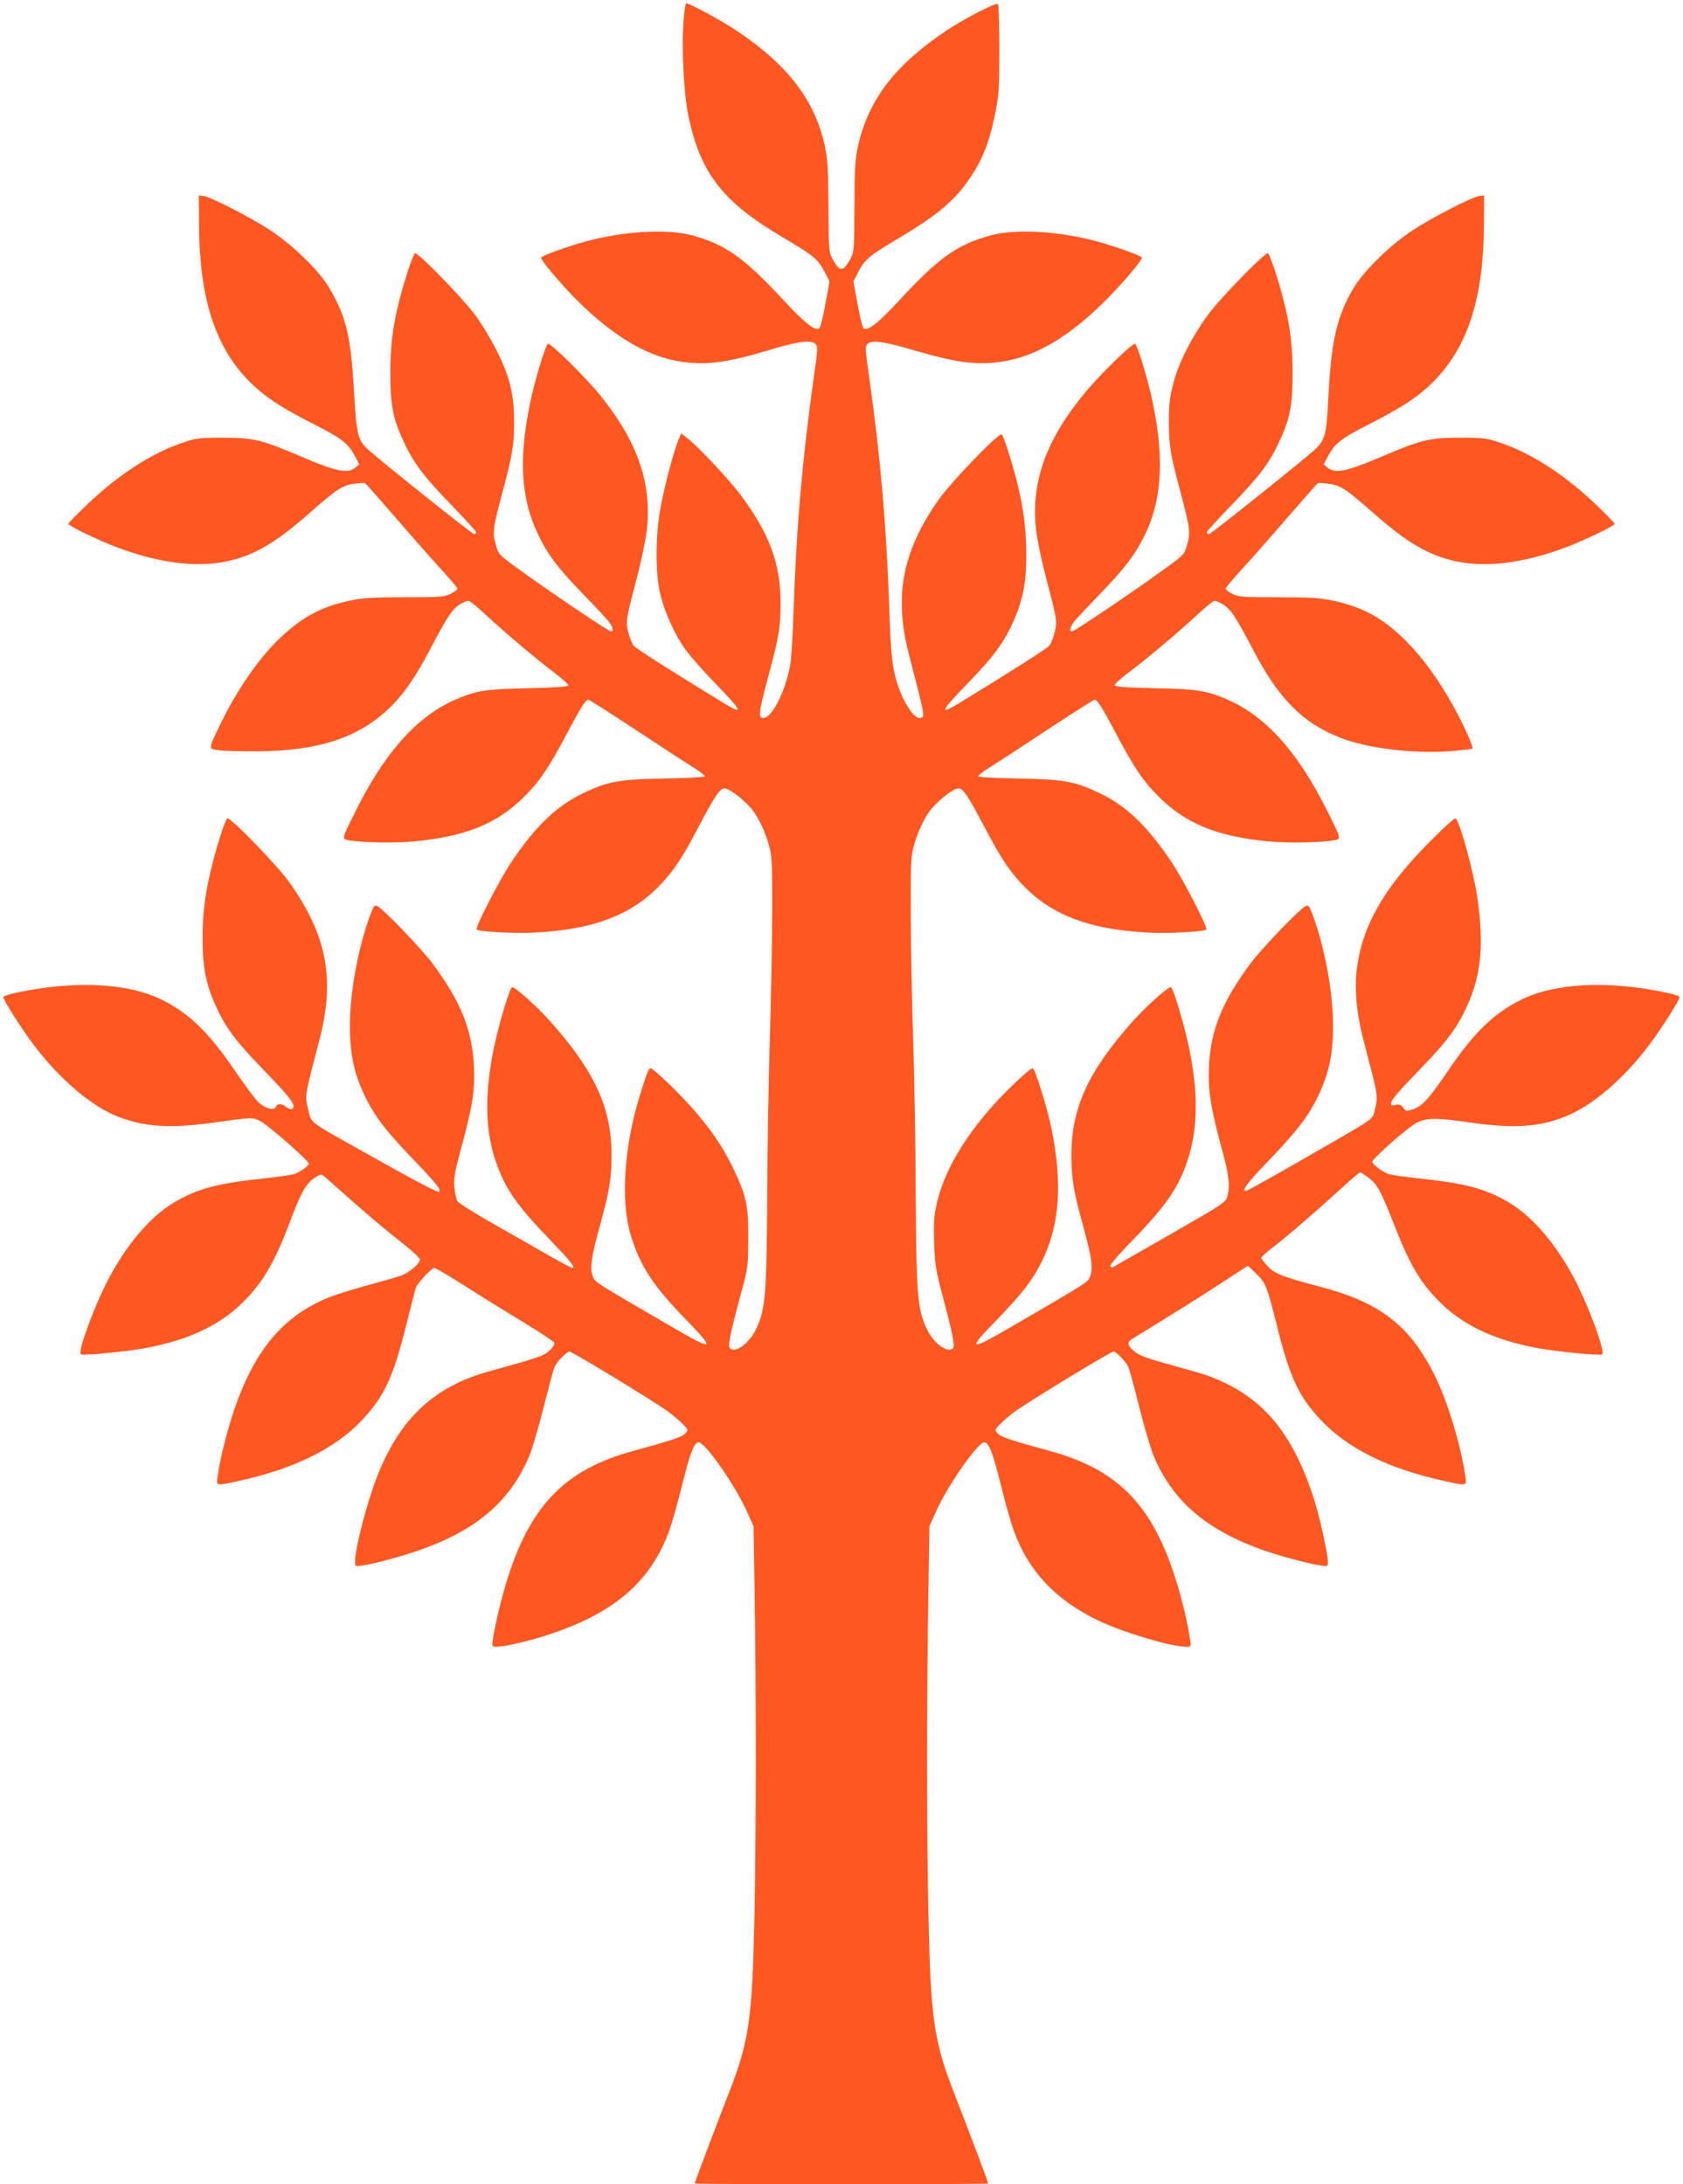
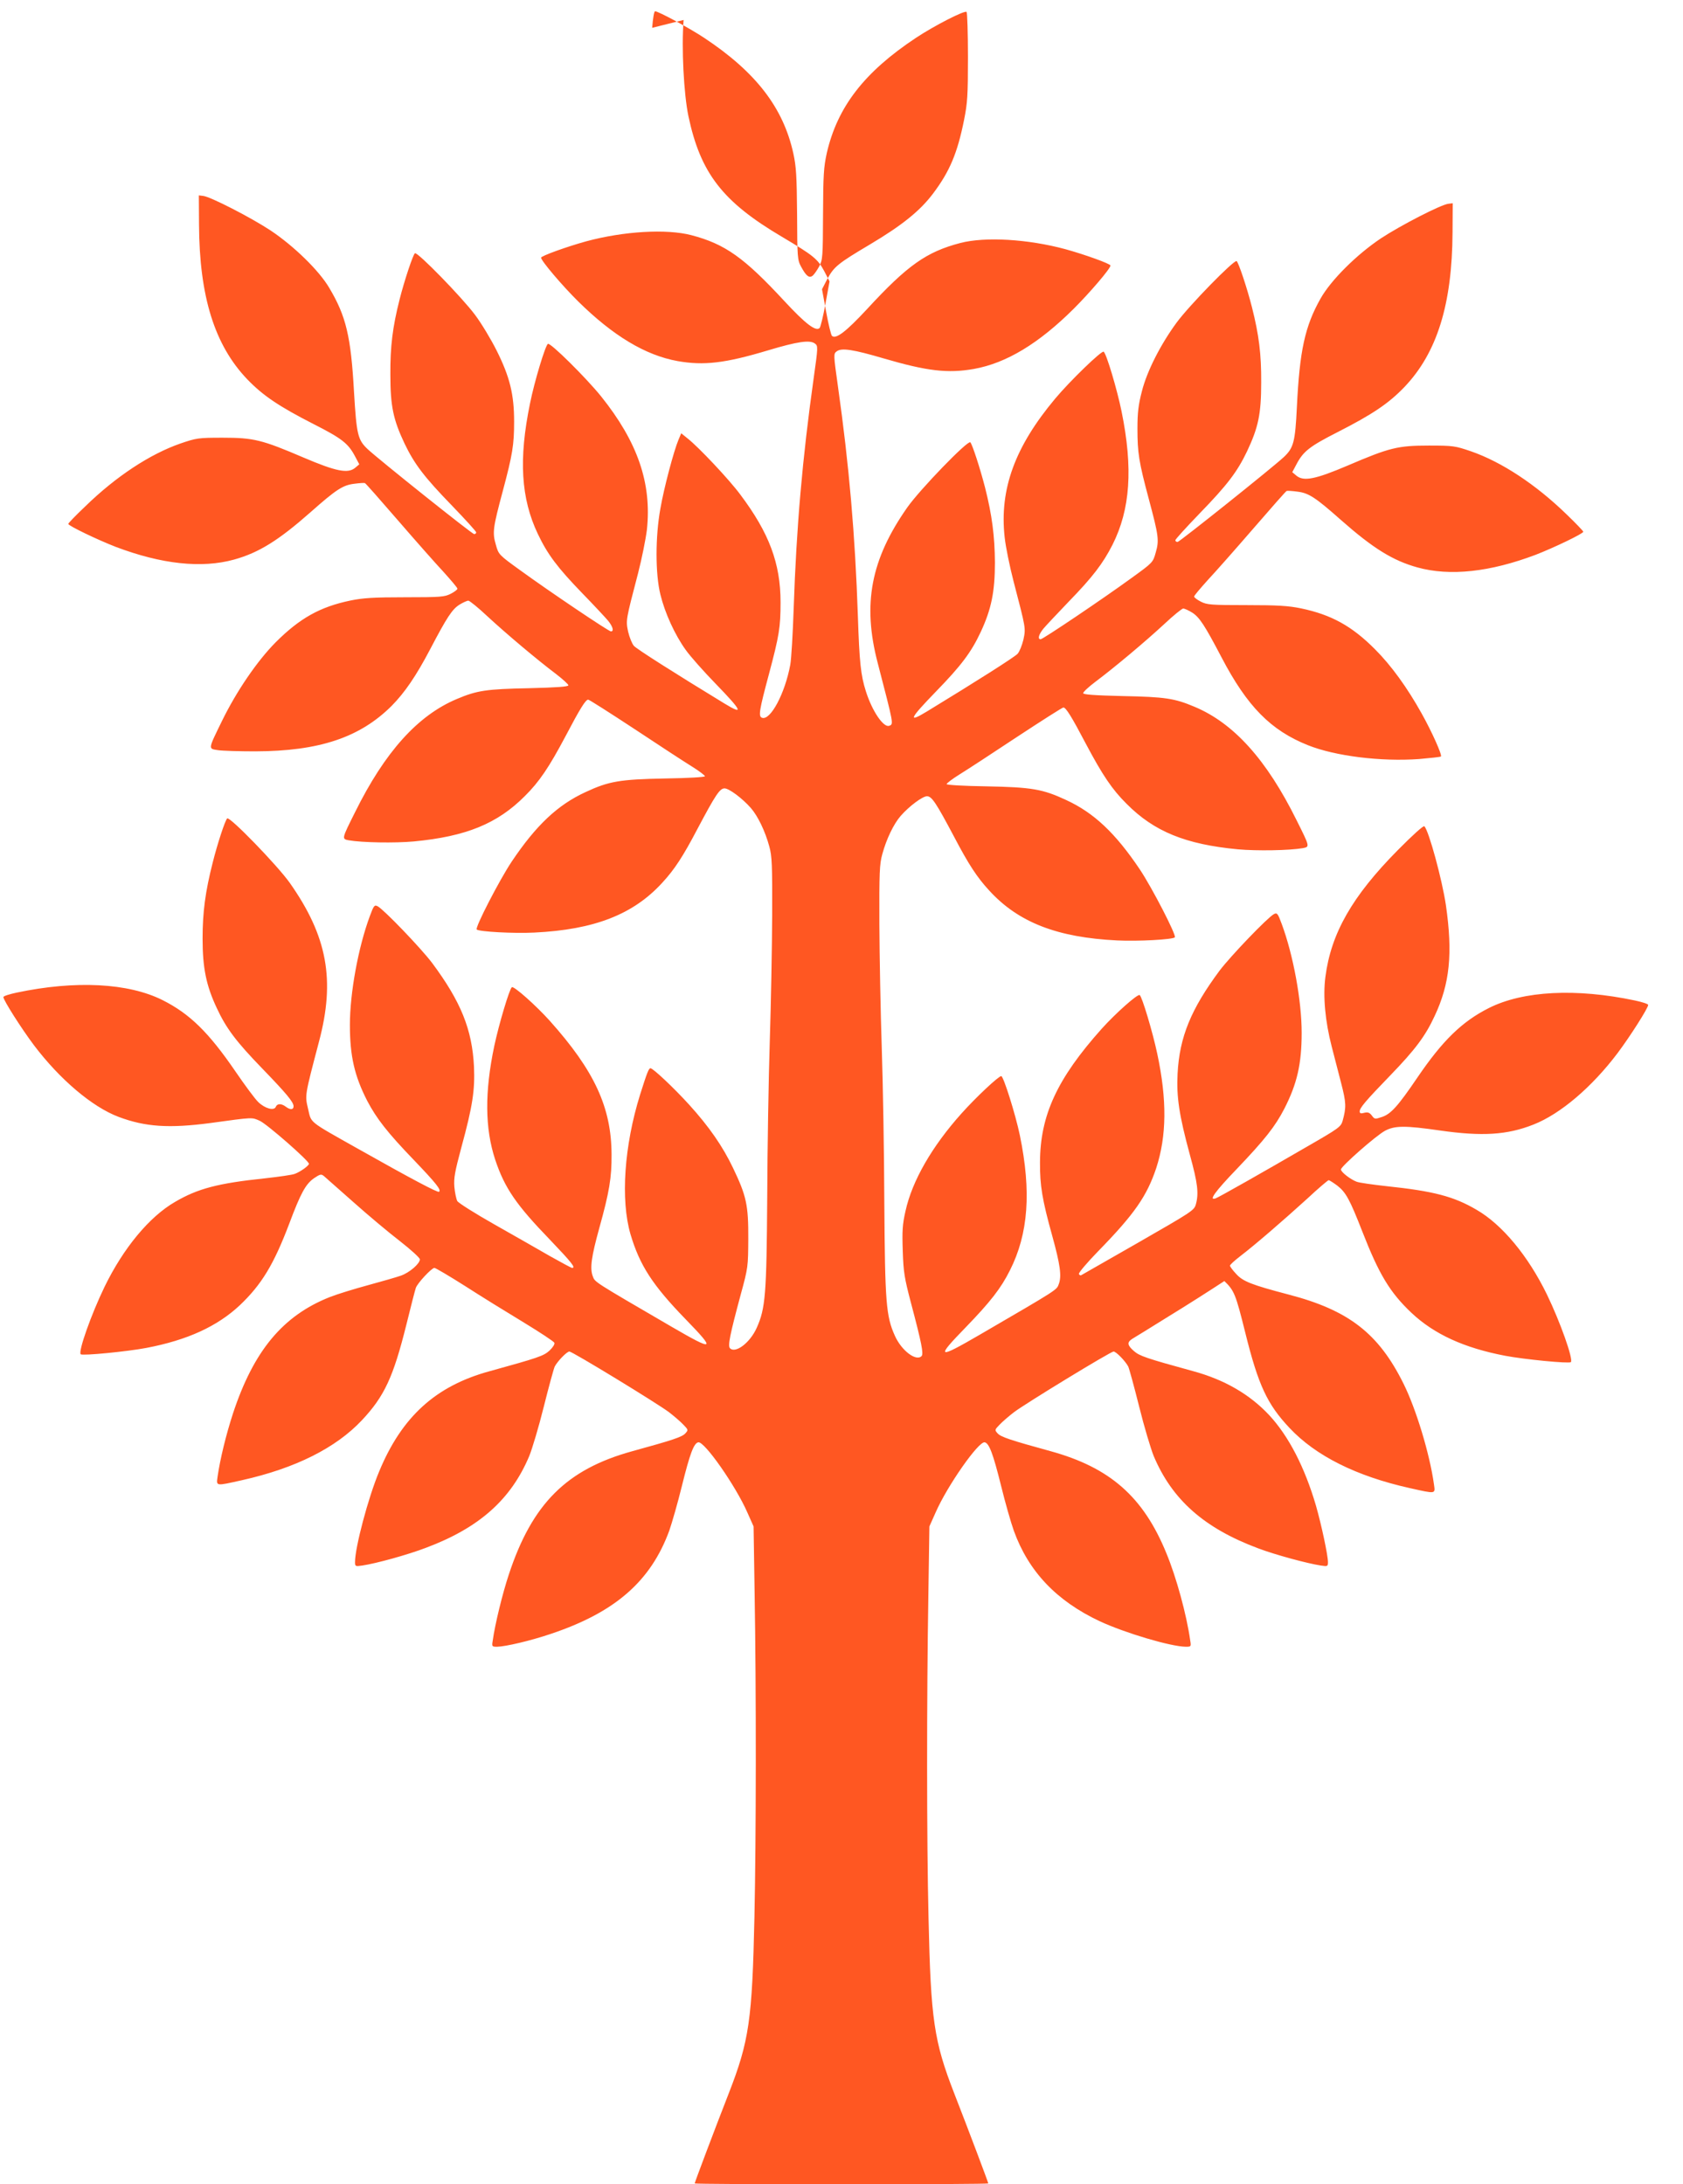
<svg xmlns="http://www.w3.org/2000/svg" version="1.0" width="986pt" height="1280pt" viewBox="0 0 986 1280" preserveAspectRatio="xMidYMid meet">
  <g transform="translate(0,1280) scale(0.1,-0.1)" fill="#ff5722" stroke="none">
-     <path d="M4005 12683 c-13 -165 1 -432 28 -563 71 -335 200 -502 547 -707 187 -111 210 -130 249 -202 l31 -60 -24 -131 c-13 -73 -29 -137 -34 -142 -22 -22 -82 23 -207 158 -236 255 -347 334 -545 386 -146 38 -396 23 -615 -36 -116 -32 -265 -86 -265 -96 0 -18 124 -164 217 -256 205 -202 394 -316 583 -350 153 -27 277 -13 530 63 173 52 245 62 274 40 19 -14 19 -18 -7 -203 -66 -470 -101 -871 -117 -1345 -5 -151 -14 -301 -20 -334 -31 -169 -117 -330 -166 -311 -22 8 -16 43 41 256 60 225 68 275 68 420 0 229 -67 407 -236 632 -65 88 -245 279 -309 329 l-37 30 -16 -38 c-27 -64 -85 -281 -106 -403 -30 -165 -30 -383 0 -504 26 -107 84 -235 148 -324 26 -37 105 -126 175 -198 156 -161 168 -187 53 -117 -292 178 -514 319 -531 338 -11 12 -26 50 -34 83 -14 68 -14 66 58 342 22 85 45 200 52 256 29 272 -54 514 -269 782 -89 110 -297 316 -311 307 -15 -9 -79 -220 -105 -350 -67 -326 -53 -556 46 -764 57 -120 115 -197 259 -346 69 -71 138 -145 153 -163 28 -35 35 -62 16 -62 -13 0 -362 235 -531 358 -126 91 -127 92 -143 150 -21 71 -17 99 40 312 58 217 67 273 67 410 0 158 -25 261 -102 415 -33 66 -90 161 -127 210 -76 102 -337 370 -352 361 -11 -7 -62 -160 -90 -271 -41 -162 -55 -275 -54 -440 0 -186 17 -264 83 -404 58 -121 116 -197 277 -363 79 -82 143 -152 143 -158 0 -5 -6 -10 -12 -10 -12 0 -560 438 -624 498 -58 55 -65 84 -80 336 -18 323 -46 443 -145 609 -59 101 -207 245 -343 336 -115 76 -354 199 -396 203 l-25 3 1 -170 c2 -422 91 -707 282 -907 92 -96 187 -160 391 -264 163 -83 201 -112 241 -188 l25 -47 -25 -21 c-42 -34 -110 -21 -300 60 -245 105 -294 117 -475 117 -144 0 -154 -2 -248 -34 -178 -62 -378 -193 -559 -370 -54 -51 -98 -97 -98 -101 0 -11 173 -94 279 -135 267 -101 502 -127 693 -74 144 40 260 112 448 278 150 133 189 158 255 166 30 4 58 6 63 4 5 -2 92 -101 194 -219 102 -118 222 -254 267 -302 44 -49 81 -92 81 -98 0 -5 -18 -19 -40 -30 -36 -18 -58 -20 -267 -20 -183 0 -246 -4 -319 -19 -179 -37 -298 -104 -439 -245 -109 -110 -230 -288 -314 -460 -83 -170 -82 -163 -24 -172 26 -4 125 -7 218 -7 375 1 613 81 799 266 78 79 144 176 226 332 99 189 129 234 171 261 21 13 45 24 53 24 7 0 58 -41 112 -92 108 -100 288 -252 402 -338 39 -30 72 -60 72 -66 0 -8 -68 -13 -232 -17 -248 -5 -303 -13 -421 -63 -229 -96 -422 -310 -597 -664 -78 -156 -78 -156 -38 -164 79 -14 272 -17 382 -7 306 29 490 104 651 266 85 84 142 169 239 352 84 160 117 213 132 213 6 0 128 -78 271 -172 143 -95 295 -194 337 -220 42 -26 76 -52 76 -57 0 -5 -98 -11 -232 -13 -266 -5 -331 -16 -468 -80 -163 -75 -289 -194 -432 -407 -72 -108 -216 -387 -205 -398 14 -13 217 -24 337 -18 352 17 580 106 750 292 72 78 121 153 207 317 105 198 130 236 158 236 26 0 104 -58 154 -115 41 -47 84 -136 108 -225 16 -57 18 -108 17 -405 -1 -187 -7 -518 -14 -735 -7 -217 -14 -629 -15 -916 -4 -569 -10 -651 -62 -766 -39 -87 -124 -151 -156 -119 -14 14 -1 78 63 316 43 157 43 163 44 325 1 198 -11 252 -89 415 -61 128 -141 243 -257 371 -91 100 -212 214 -227 214 -10 0 -20 -25 -61 -155 -93 -299 -115 -616 -56 -818 54 -182 129 -298 323 -498 179 -184 169 -190 -82 -44 -462 269 -449 261 -462 296 -18 47 -8 115 38 282 59 212 73 296 72 432 -1 275 -100 490 -362 783 -81 90 -209 204 -222 197 -14 -9 -76 -217 -103 -344 -57 -271 -55 -483 5 -666 56 -168 123 -265 323 -472 124 -130 151 -163 128 -163 -5 0 -62 31 -128 68 -65 38 -212 121 -326 186 -115 65 -213 127 -219 138 -6 12 -14 49 -17 83 -4 52 3 89 41 231 66 242 80 335 74 474 -11 218 -77 381 -246 608 -66 87 -280 310 -318 331 -19 10 -23 5 -46 -57 -68 -183 -117 -451 -117 -638 0 -183 27 -299 101 -444 55 -105 119 -187 273 -347 133 -139 163 -177 148 -187 -9 -5 -157 73 -478 254 -291 164 -269 147 -289 232 -19 81 -20 74 64 394 96 361 49 617 -171 930 -72 102 -354 393 -367 378 -13 -14 -57 -148 -85 -260 -43 -169 -59 -289 -59 -444 0 -172 21 -275 83 -407 55 -119 114 -197 265 -353 143 -148 185 -198 185 -223 0 -21 -20 -22 -46 -2 -25 19 -50 19 -58 -1 -10 -25 -64 -10 -103 28 -18 17 -78 98 -134 180 -156 228 -267 337 -426 417 -201 101 -511 117 -856 44 -42 -9 -77 -20 -77 -26 0 -18 104 -182 179 -282 152 -201 342 -362 496 -420 157 -59 296 -68 538 -36 255 35 241 34 289 13 42 -19 288 -234 288 -252 0 -11 -50 -47 -83 -59 -15 -6 -93 -17 -174 -26 -276 -29 -394 -60 -527 -138 -151 -87 -303 -271 -413 -497 -78 -161 -156 -381 -140 -396 10 -10 274 16 384 37 242 46 417 127 549 251 127 121 198 238 289 478 67 179 96 231 144 265 37 25 43 26 59 13 9 -8 87 -77 172 -152 85 -76 208 -179 273 -229 64 -50 117 -98 117 -107 0 -25 -60 -77 -110 -95 -25 -9 -112 -34 -193 -56 -81 -22 -182 -53 -225 -70 -275 -109 -446 -315 -567 -682 -41 -126 -75 -266 -90 -369 -8 -58 -14 -57 143 -22 313 70 550 189 703 352 131 140 183 251 260 560 26 106 51 203 55 214 8 27 93 118 109 118 7 0 88 -48 181 -107 93 -60 247 -155 343 -213 95 -58 176 -111 179 -119 3 -8 -9 -27 -29 -46 -35 -31 -63 -41 -349 -120 -317 -86 -516 -267 -649 -589 -64 -153 -141 -444 -141 -530 0 -25 2 -26 43 -20 82 12 269 64 373 104 312 117 498 283 605 538 17 42 56 172 85 289 29 116 58 222 64 235 17 32 71 88 86 88 17 0 517 -305 584 -356 30 -23 68 -56 84 -73 29 -30 29 -31 11 -51 -19 -21 -77 -40 -310 -104 -385 -106 -587 -307 -724 -723 -36 -108 -81 -291 -94 -386 -6 -36 -5 -37 26 -37 49 1 195 35 313 75 377 126 586 308 695 605 16 46 50 164 74 262 47 190 70 251 96 256 36 7 219 -255 287 -410 l37 -83 6 -385 c10 -583 9 -1447 -1 -1905 -13 -601 -31 -726 -150 -1031 -82 -210 -200 -523 -200 -529 0 -3 387 -5 860 -5 473 0 860 2 860 5 0 6 -118 319 -200 529 -118 304 -137 430 -150 1026 -11 454 -11 1292 -1 1895 l6 400 37 83 c68 155 251 417 287 410 26 -5 49 -66 96 -255 24 -98 58 -217 75 -264 86 -238 250 -411 504 -530 149 -69 415 -148 503 -149 31 0 32 1 26 37 -21 150 -81 370 -140 512 -135 330 -330 501 -678 597 -233 64 -291 83 -310 104 -18 20 -18 21 11 51 16 17 54 50 84 73 67 51 567 356 584 356 15 0 69 -56 86 -88 6 -13 35 -119 64 -235 29 -117 68 -247 85 -289 108 -257 297 -424 614 -542 98 -37 286 -88 365 -100 40 -6 42 -5 42 20 0 40 -38 218 -70 330 -66 226 -160 408 -274 531 -114 122 -262 208 -446 258 -277 76 -314 89 -347 118 -39 34 -41 51 -10 71 12 7 108 66 212 131 105 64 252 158 328 208 l138 90 46 -44 c58 -56 66 -75 123 -304 76 -306 128 -418 259 -557 153 -163 390 -282 703 -352 157 -35 151 -36 143 22 -25 179 -105 442 -178 589 -146 295 -321 431 -674 523 -217 57 -268 77 -307 121 -20 21 -36 43 -36 48 0 6 28 31 63 58 85 65 248 206 390 335 64 60 121 108 125 108 5 0 28 -15 51 -32 50 -39 73 -81 146 -268 98 -251 161 -357 289 -478 132 -124 307 -205 549 -251 110 -21 374 -47 384 -37 16 15 -62 235 -140 396 -110 226 -262 410 -413 497 -133 78 -251 109 -527 138 -81 9 -160 20 -175 26 -37 14 -92 57 -92 72 1 18 206 199 259 227 57 30 116 31 323 1 246 -35 392 -26 546 35 158 62 343 220 493 419 75 100 179 264 179 282 0 6 -35 17 -77 26 -345 73 -655 57 -856 -44 -157 -79 -271 -190 -418 -406 -116 -171 -157 -216 -210 -233 -39 -13 -42 -13 -58 9 -13 17 -23 21 -44 16 -21 -6 -27 -3 -27 8 0 21 34 61 180 212 145 150 205 230 259 347 89 189 107 366 66 650 -22 148 -99 433 -126 462 -5 6 -69 -52 -156 -140 -267 -270 -391 -487 -424 -743 -15 -114 -1 -261 37 -408 14 -54 39 -150 55 -213 30 -116 31 -142 9 -222 -10 -35 -22 -44 -208 -151 -253 -147 -514 -295 -535 -303 -45 -17 -6 38 124 173 163 171 224 248 278 353 74 145 101 261 101 444 0 187 -49 455 -117 638 -23 62 -27 67 -46 57 -38 -21 -252 -244 -318 -331 -167 -225 -235 -389 -246 -604 -7 -135 9 -243 72 -475 46 -167 53 -226 35 -291 -10 -35 -23 -43 -338 -224 -180 -103 -330 -189 -334 -191 -4 -2 -10 1 -13 7 -4 6 47 66 112 133 214 219 286 324 341 488 61 188 64 398 6 670 -27 127 -89 335 -103 344 -13 7 -141 -107 -222 -197 -262 -293 -361 -508 -362 -783 -1 -136 13 -220 72 -432 46 -167 56 -235 38 -282 -13 -35 0 -27 -462 -296 -251 -146 -261 -140 -82 44 143 148 205 227 258 333 108 214 126 461 58 791 -25 121 -96 347 -109 347 -16 0 -149 -125 -233 -219 -172 -192 -289 -394 -328 -572 -18 -79 -20 -116 -16 -234 4 -124 10 -159 47 -300 64 -241 76 -303 63 -316 -32 -32 -117 32 -156 119 -52 115 -58 196 -62 776 -1 292 -8 702 -15 911 -7 209 -13 535 -14 725 -1 303 1 353 17 410 24 89 67 178 108 225 50 57 128 115 154 115 28 0 53 -38 158 -236 86 -164 135 -239 207 -317 170 -186 398 -275 750 -292 120 -6 323 5 337 18 11 11 -133 290 -205 398 -143 213 -269 332 -432 407 -137 64 -202 75 -467 80 -135 2 -233 8 -233 13 0 5 34 31 76 57 42 26 194 125 337 220 143 94 265 172 271 172 15 0 48 -53 132 -213 97 -183 154 -268 239 -352 161 -162 345 -237 651 -266 110 -10 303 -7 382 7 40 8 40 8 -38 164 -175 354 -368 568 -597 664 -118 50 -173 58 -420 63 -170 4 -233 9 -233 17 0 7 32 37 72 67 112 84 293 236 402 337 54 51 105 92 112 92 8 0 32 -11 53 -24 42 -27 72 -72 171 -261 151 -289 289 -429 507 -516 160 -64 428 -97 651 -81 68 6 125 12 128 15 8 8 -52 143 -113 252 -84 151 -178 281 -273 376 -136 137 -257 203 -434 240 -73 15 -136 19 -319 19 -209 0 -231 2 -267 20 -22 11 -40 25 -40 30 0 6 37 49 81 98 45 48 165 184 267 302 102 118 189 217 194 219 5 2 33 0 63 -4 66 -8 105 -33 255 -166 188 -166 304 -238 448 -278 191 -53 426 -27 693 74 106 41 279 124 279 135 0 4 -44 50 -97 101 -182 177 -382 308 -560 370 -94 32 -104 34 -248 34 -181 0 -230 -12 -475 -117 -190 -81 -258 -94 -300 -60 l-25 21 25 47 c40 76 78 105 241 188 204 104 299 168 391 264 191 200 280 485 282 907 l1 170 -25 -3 c-42 -4 -281 -127 -396 -203 -142 -95 -292 -244 -353 -352 -92 -163 -123 -306 -139 -637 -10 -204 -19 -238 -76 -292 -64 -60 -612 -498 -623 -498 -7 0 -13 5 -13 10 0 6 64 76 143 158 161 166 219 242 277 363 66 140 83 218 83 404 1 165 -13 278 -54 440 -28 111 -79 264 -90 271 -15 9 -277 -259 -352 -361 -93 -127 -173 -283 -203 -402 -20 -77 -26 -123 -26 -218 0 -142 8 -195 67 -415 57 -213 61 -241 40 -312 -16 -58 -17 -59 -143 -150 -169 -123 -518 -358 -531 -358 -19 0 -12 27 16 62 15 18 82 89 148 158 141 145 201 224 257 334 104 207 121 447 53 781 -26 128 -89 340 -105 350 -12 8 -197 -171 -284 -275 -236 -282 -327 -531 -296 -812 6 -57 30 -173 52 -258 73 -280 72 -274 58 -342 -8 -33 -23 -71 -34 -83 -17 -19 -239 -160 -531 -338 -115 -70 -103 -44 53 117 148 152 207 231 262 349 62 133 83 235 83 407 -1 154 -17 278 -58 440 -29 112 -74 251 -86 264 -14 15 -295 -276 -369 -381 -214 -305 -264 -566 -174 -911 95 -366 94 -359 68 -369 -33 -13 -100 85 -137 202 -30 94 -38 170 -47 444 -16 471 -51 879 -117 1345 -26 185 -26 189 -7 203 28 22 97 11 274 -41 256 -75 377 -89 530 -62 190 34 380 149 585 353 95 95 215 235 215 253 0 10 -149 64 -265 96 -219 59 -469 74 -615 36 -198 -52 -309 -130 -545 -386 -125 -135 -185 -180 -207 -158 -5 5 -21 69 -34 142 l-24 131 31 60 c39 72 62 91 249 202 188 112 293 196 370 298 98 130 143 237 182 431 20 100 23 142 23 370 0 141 -4 260 -8 264 -11 11 -190 -81 -297 -152 -303 -201 -460 -405 -522 -675 -18 -82 -21 -127 -22 -359 -1 -251 -2 -267 -23 -306 -12 -22 -29 -46 -37 -53 -21 -17 -39 -3 -69 53 -21 39 -22 55 -23 306 -2 225 -5 279 -22 357 -59 268 -219 476 -522 677 -84 56 -269 156 -288 156 -6 0 -13 -44 -17 -97z" />
+     <path d="M4005 12683 c-13 -165 1 -432 28 -563 71 -335 200 -502 547 -707 187 -111 210 -130 249 -202 l31 -60 -24 -131 c-13 -73 -29 -137 -34 -142 -22 -22 -82 23 -207 158 -236 255 -347 334 -545 386 -146 38 -396 23 -615 -36 -116 -32 -265 -86 -265 -96 0 -18 124 -164 217 -256 205 -202 394 -316 583 -350 153 -27 277 -13 530 63 173 52 245 62 274 40 19 -14 19 -18 -7 -203 -66 -470 -101 -871 -117 -1345 -5 -151 -14 -301 -20 -334 -31 -169 -117 -330 -166 -311 -22 8 -16 43 41 256 60 225 68 275 68 420 0 229 -67 407 -236 632 -65 88 -245 279 -309 329 l-37 30 -16 -38 c-27 -64 -85 -281 -106 -403 -30 -165 -30 -383 0 -504 26 -107 84 -235 148 -324 26 -37 105 -126 175 -198 156 -161 168 -187 53 -117 -292 178 -514 319 -531 338 -11 12 -26 50 -34 83 -14 68 -14 66 58 342 22 85 45 200 52 256 29 272 -54 514 -269 782 -89 110 -297 316 -311 307 -15 -9 -79 -220 -105 -350 -67 -326 -53 -556 46 -764 57 -120 115 -197 259 -346 69 -71 138 -145 153 -163 28 -35 35 -62 16 -62 -13 0 -362 235 -531 358 -126 91 -127 92 -143 150 -21 71 -17 99 40 312 58 217 67 273 67 410 0 158 -25 261 -102 415 -33 66 -90 161 -127 210 -76 102 -337 370 -352 361 -11 -7 -62 -160 -90 -271 -41 -162 -55 -275 -54 -440 0 -186 17 -264 83 -404 58 -121 116 -197 277 -363 79 -82 143 -152 143 -158 0 -5 -6 -10 -12 -10 -12 0 -560 438 -624 498 -58 55 -65 84 -80 336 -18 323 -46 443 -145 609 -59 101 -207 245 -343 336 -115 76 -354 199 -396 203 l-25 3 1 -170 c2 -422 91 -707 282 -907 92 -96 187 -160 391 -264 163 -83 201 -112 241 -188 l25 -47 -25 -21 c-42 -34 -110 -21 -300 60 -245 105 -294 117 -475 117 -144 0 -154 -2 -248 -34 -178 -62 -378 -193 -559 -370 -54 -51 -98 -97 -98 -101 0 -11 173 -94 279 -135 267 -101 502 -127 693 -74 144 40 260 112 448 278 150 133 189 158 255 166 30 4 58 6 63 4 5 -2 92 -101 194 -219 102 -118 222 -254 267 -302 44 -49 81 -92 81 -98 0 -5 -18 -19 -40 -30 -36 -18 -58 -20 -267 -20 -183 0 -246 -4 -319 -19 -179 -37 -298 -104 -439 -245 -109 -110 -230 -288 -314 -460 -83 -170 -82 -163 -24 -172 26 -4 125 -7 218 -7 375 1 613 81 799 266 78 79 144 176 226 332 99 189 129 234 171 261 21 13 45 24 53 24 7 0 58 -41 112 -92 108 -100 288 -252 402 -338 39 -30 72 -60 72 -66 0 -8 -68 -13 -232 -17 -248 -5 -303 -13 -421 -63 -229 -96 -422 -310 -597 -664 -78 -156 -78 -156 -38 -164 79 -14 272 -17 382 -7 306 29 490 104 651 266 85 84 142 169 239 352 84 160 117 213 132 213 6 0 128 -78 271 -172 143 -95 295 -194 337 -220 42 -26 76 -52 76 -57 0 -5 -98 -11 -232 -13 -266 -5 -331 -16 -468 -80 -163 -75 -289 -194 -432 -407 -72 -108 -216 -387 -205 -398 14 -13 217 -24 337 -18 352 17 580 106 750 292 72 78 121 153 207 317 105 198 130 236 158 236 26 0 104 -58 154 -115 41 -47 84 -136 108 -225 16 -57 18 -108 17 -405 -1 -187 -7 -518 -14 -735 -7 -217 -14 -629 -15 -916 -4 -569 -10 -651 -62 -766 -39 -87 -124 -151 -156 -119 -14 14 -1 78 63 316 43 157 43 163 44 325 1 198 -11 252 -89 415 -61 128 -141 243 -257 371 -91 100 -212 214 -227 214 -10 0 -20 -25 -61 -155 -93 -299 -115 -616 -56 -818 54 -182 129 -298 323 -498 179 -184 169 -190 -82 -44 -462 269 -449 261 -462 296 -18 47 -8 115 38 282 59 212 73 296 72 432 -1 275 -100 490 -362 783 -81 90 -209 204 -222 197 -14 -9 -76 -217 -103 -344 -57 -271 -55 -483 5 -666 56 -168 123 -265 323 -472 124 -130 151 -163 128 -163 -5 0 -62 31 -128 68 -65 38 -212 121 -326 186 -115 65 -213 127 -219 138 -6 12 -14 49 -17 83 -4 52 3 89 41 231 66 242 80 335 74 474 -11 218 -77 381 -246 608 -66 87 -280 310 -318 331 -19 10 -23 5 -46 -57 -68 -183 -117 -451 -117 -638 0 -183 27 -299 101 -444 55 -105 119 -187 273 -347 133 -139 163 -177 148 -187 -9 -5 -157 73 -478 254 -291 164 -269 147 -289 232 -19 81 -20 74 64 394 96 361 49 617 -171 930 -72 102 -354 393 -367 378 -13 -14 -57 -148 -85 -260 -43 -169 -59 -289 -59 -444 0 -172 21 -275 83 -407 55 -119 114 -197 265 -353 143 -148 185 -198 185 -223 0 -21 -20 -22 -46 -2 -25 19 -50 19 -58 -1 -10 -25 -64 -10 -103 28 -18 17 -78 98 -134 180 -156 228 -267 337 -426 417 -201 101 -511 117 -856 44 -42 -9 -77 -20 -77 -26 0 -18 104 -182 179 -282 152 -201 342 -362 496 -420 157 -59 296 -68 538 -36 255 35 241 34 289 13 42 -19 288 -234 288 -252 0 -11 -50 -47 -83 -59 -15 -6 -93 -17 -174 -26 -276 -29 -394 -60 -527 -138 -151 -87 -303 -271 -413 -497 -78 -161 -156 -381 -140 -396 10 -10 274 16 384 37 242 46 417 127 549 251 127 121 198 238 289 478 67 179 96 231 144 265 37 25 43 26 59 13 9 -8 87 -77 172 -152 85 -76 208 -179 273 -229 64 -50 117 -98 117 -107 0 -25 -60 -77 -110 -95 -25 -9 -112 -34 -193 -56 -81 -22 -182 -53 -225 -70 -275 -109 -446 -315 -567 -682 -41 -126 -75 -266 -90 -369 -8 -58 -14 -57 143 -22 313 70 550 189 703 352 131 140 183 251 260 560 26 106 51 203 55 214 8 27 93 118 109 118 7 0 88 -48 181 -107 93 -60 247 -155 343 -213 95 -58 176 -111 179 -119 3 -8 -9 -27 -29 -46 -35 -31 -63 -41 -349 -120 -317 -86 -516 -267 -649 -589 -64 -153 -141 -444 -141 -530 0 -25 2 -26 43 -20 82 12 269 64 373 104 312 117 498 283 605 538 17 42 56 172 85 289 29 116 58 222 64 235 17 32 71 88 86 88 17 0 517 -305 584 -356 30 -23 68 -56 84 -73 29 -30 29 -31 11 -51 -19 -21 -77 -40 -310 -104 -385 -106 -587 -307 -724 -723 -36 -108 -81 -291 -94 -386 -6 -36 -5 -37 26 -37 49 1 195 35 313 75 377 126 586 308 695 605 16 46 50 164 74 262 47 190 70 251 96 256 36 7 219 -255 287 -410 l37 -83 6 -385 c10 -583 9 -1447 -1 -1905 -13 -601 -31 -726 -150 -1031 -82 -210 -200 -523 -200 -529 0 -3 387 -5 860 -5 473 0 860 2 860 5 0 6 -118 319 -200 529 -118 304 -137 430 -150 1026 -11 454 -11 1292 -1 1895 l6 400 37 83 c68 155 251 417 287 410 26 -5 49 -66 96 -255 24 -98 58 -217 75 -264 86 -238 250 -411 504 -530 149 -69 415 -148 503 -149 31 0 32 1 26 37 -21 150 -81 370 -140 512 -135 330 -330 501 -678 597 -233 64 -291 83 -310 104 -18 20 -18 21 11 51 16 17 54 50 84 73 67 51 567 356 584 356 15 0 69 -56 86 -88 6 -13 35 -119 64 -235 29 -117 68 -247 85 -289 108 -257 297 -424 614 -542 98 -37 286 -88 365 -100 40 -6 42 -5 42 20 0 40 -38 218 -70 330 -66 226 -160 408 -274 531 -114 122 -262 208 -446 258 -277 76 -314 89 -347 118 -39 34 -41 51 -10 71 12 7 108 66 212 131 105 64 252 158 328 208 c58 -56 66 -75 123 -304 76 -306 128 -418 259 -557 153 -163 390 -282 703 -352 157 -35 151 -36 143 22 -25 179 -105 442 -178 589 -146 295 -321 431 -674 523 -217 57 -268 77 -307 121 -20 21 -36 43 -36 48 0 6 28 31 63 58 85 65 248 206 390 335 64 60 121 108 125 108 5 0 28 -15 51 -32 50 -39 73 -81 146 -268 98 -251 161 -357 289 -478 132 -124 307 -205 549 -251 110 -21 374 -47 384 -37 16 15 -62 235 -140 396 -110 226 -262 410 -413 497 -133 78 -251 109 -527 138 -81 9 -160 20 -175 26 -37 14 -92 57 -92 72 1 18 206 199 259 227 57 30 116 31 323 1 246 -35 392 -26 546 35 158 62 343 220 493 419 75 100 179 264 179 282 0 6 -35 17 -77 26 -345 73 -655 57 -856 -44 -157 -79 -271 -190 -418 -406 -116 -171 -157 -216 -210 -233 -39 -13 -42 -13 -58 9 -13 17 -23 21 -44 16 -21 -6 -27 -3 -27 8 0 21 34 61 180 212 145 150 205 230 259 347 89 189 107 366 66 650 -22 148 -99 433 -126 462 -5 6 -69 -52 -156 -140 -267 -270 -391 -487 -424 -743 -15 -114 -1 -261 37 -408 14 -54 39 -150 55 -213 30 -116 31 -142 9 -222 -10 -35 -22 -44 -208 -151 -253 -147 -514 -295 -535 -303 -45 -17 -6 38 124 173 163 171 224 248 278 353 74 145 101 261 101 444 0 187 -49 455 -117 638 -23 62 -27 67 -46 57 -38 -21 -252 -244 -318 -331 -167 -225 -235 -389 -246 -604 -7 -135 9 -243 72 -475 46 -167 53 -226 35 -291 -10 -35 -23 -43 -338 -224 -180 -103 -330 -189 -334 -191 -4 -2 -10 1 -13 7 -4 6 47 66 112 133 214 219 286 324 341 488 61 188 64 398 6 670 -27 127 -89 335 -103 344 -13 7 -141 -107 -222 -197 -262 -293 -361 -508 -362 -783 -1 -136 13 -220 72 -432 46 -167 56 -235 38 -282 -13 -35 0 -27 -462 -296 -251 -146 -261 -140 -82 44 143 148 205 227 258 333 108 214 126 461 58 791 -25 121 -96 347 -109 347 -16 0 -149 -125 -233 -219 -172 -192 -289 -394 -328 -572 -18 -79 -20 -116 -16 -234 4 -124 10 -159 47 -300 64 -241 76 -303 63 -316 -32 -32 -117 32 -156 119 -52 115 -58 196 -62 776 -1 292 -8 702 -15 911 -7 209 -13 535 -14 725 -1 303 1 353 17 410 24 89 67 178 108 225 50 57 128 115 154 115 28 0 53 -38 158 -236 86 -164 135 -239 207 -317 170 -186 398 -275 750 -292 120 -6 323 5 337 18 11 11 -133 290 -205 398 -143 213 -269 332 -432 407 -137 64 -202 75 -467 80 -135 2 -233 8 -233 13 0 5 34 31 76 57 42 26 194 125 337 220 143 94 265 172 271 172 15 0 48 -53 132 -213 97 -183 154 -268 239 -352 161 -162 345 -237 651 -266 110 -10 303 -7 382 7 40 8 40 8 -38 164 -175 354 -368 568 -597 664 -118 50 -173 58 -420 63 -170 4 -233 9 -233 17 0 7 32 37 72 67 112 84 293 236 402 337 54 51 105 92 112 92 8 0 32 -11 53 -24 42 -27 72 -72 171 -261 151 -289 289 -429 507 -516 160 -64 428 -97 651 -81 68 6 125 12 128 15 8 8 -52 143 -113 252 -84 151 -178 281 -273 376 -136 137 -257 203 -434 240 -73 15 -136 19 -319 19 -209 0 -231 2 -267 20 -22 11 -40 25 -40 30 0 6 37 49 81 98 45 48 165 184 267 302 102 118 189 217 194 219 5 2 33 0 63 -4 66 -8 105 -33 255 -166 188 -166 304 -238 448 -278 191 -53 426 -27 693 74 106 41 279 124 279 135 0 4 -44 50 -97 101 -182 177 -382 308 -560 370 -94 32 -104 34 -248 34 -181 0 -230 -12 -475 -117 -190 -81 -258 -94 -300 -60 l-25 21 25 47 c40 76 78 105 241 188 204 104 299 168 391 264 191 200 280 485 282 907 l1 170 -25 -3 c-42 -4 -281 -127 -396 -203 -142 -95 -292 -244 -353 -352 -92 -163 -123 -306 -139 -637 -10 -204 -19 -238 -76 -292 -64 -60 -612 -498 -623 -498 -7 0 -13 5 -13 10 0 6 64 76 143 158 161 166 219 242 277 363 66 140 83 218 83 404 1 165 -13 278 -54 440 -28 111 -79 264 -90 271 -15 9 -277 -259 -352 -361 -93 -127 -173 -283 -203 -402 -20 -77 -26 -123 -26 -218 0 -142 8 -195 67 -415 57 -213 61 -241 40 -312 -16 -58 -17 -59 -143 -150 -169 -123 -518 -358 -531 -358 -19 0 -12 27 16 62 15 18 82 89 148 158 141 145 201 224 257 334 104 207 121 447 53 781 -26 128 -89 340 -105 350 -12 8 -197 -171 -284 -275 -236 -282 -327 -531 -296 -812 6 -57 30 -173 52 -258 73 -280 72 -274 58 -342 -8 -33 -23 -71 -34 -83 -17 -19 -239 -160 -531 -338 -115 -70 -103 -44 53 117 148 152 207 231 262 349 62 133 83 235 83 407 -1 154 -17 278 -58 440 -29 112 -74 251 -86 264 -14 15 -295 -276 -369 -381 -214 -305 -264 -566 -174 -911 95 -366 94 -359 68 -369 -33 -13 -100 85 -137 202 -30 94 -38 170 -47 444 -16 471 -51 879 -117 1345 -26 185 -26 189 -7 203 28 22 97 11 274 -41 256 -75 377 -89 530 -62 190 34 380 149 585 353 95 95 215 235 215 253 0 10 -149 64 -265 96 -219 59 -469 74 -615 36 -198 -52 -309 -130 -545 -386 -125 -135 -185 -180 -207 -158 -5 5 -21 69 -34 142 l-24 131 31 60 c39 72 62 91 249 202 188 112 293 196 370 298 98 130 143 237 182 431 20 100 23 142 23 370 0 141 -4 260 -8 264 -11 11 -190 -81 -297 -152 -303 -201 -460 -405 -522 -675 -18 -82 -21 -127 -22 -359 -1 -251 -2 -267 -23 -306 -12 -22 -29 -46 -37 -53 -21 -17 -39 -3 -69 53 -21 39 -22 55 -23 306 -2 225 -5 279 -22 357 -59 268 -219 476 -522 677 -84 56 -269 156 -288 156 -6 0 -13 -44 -17 -97z" />
  </g>
</svg>